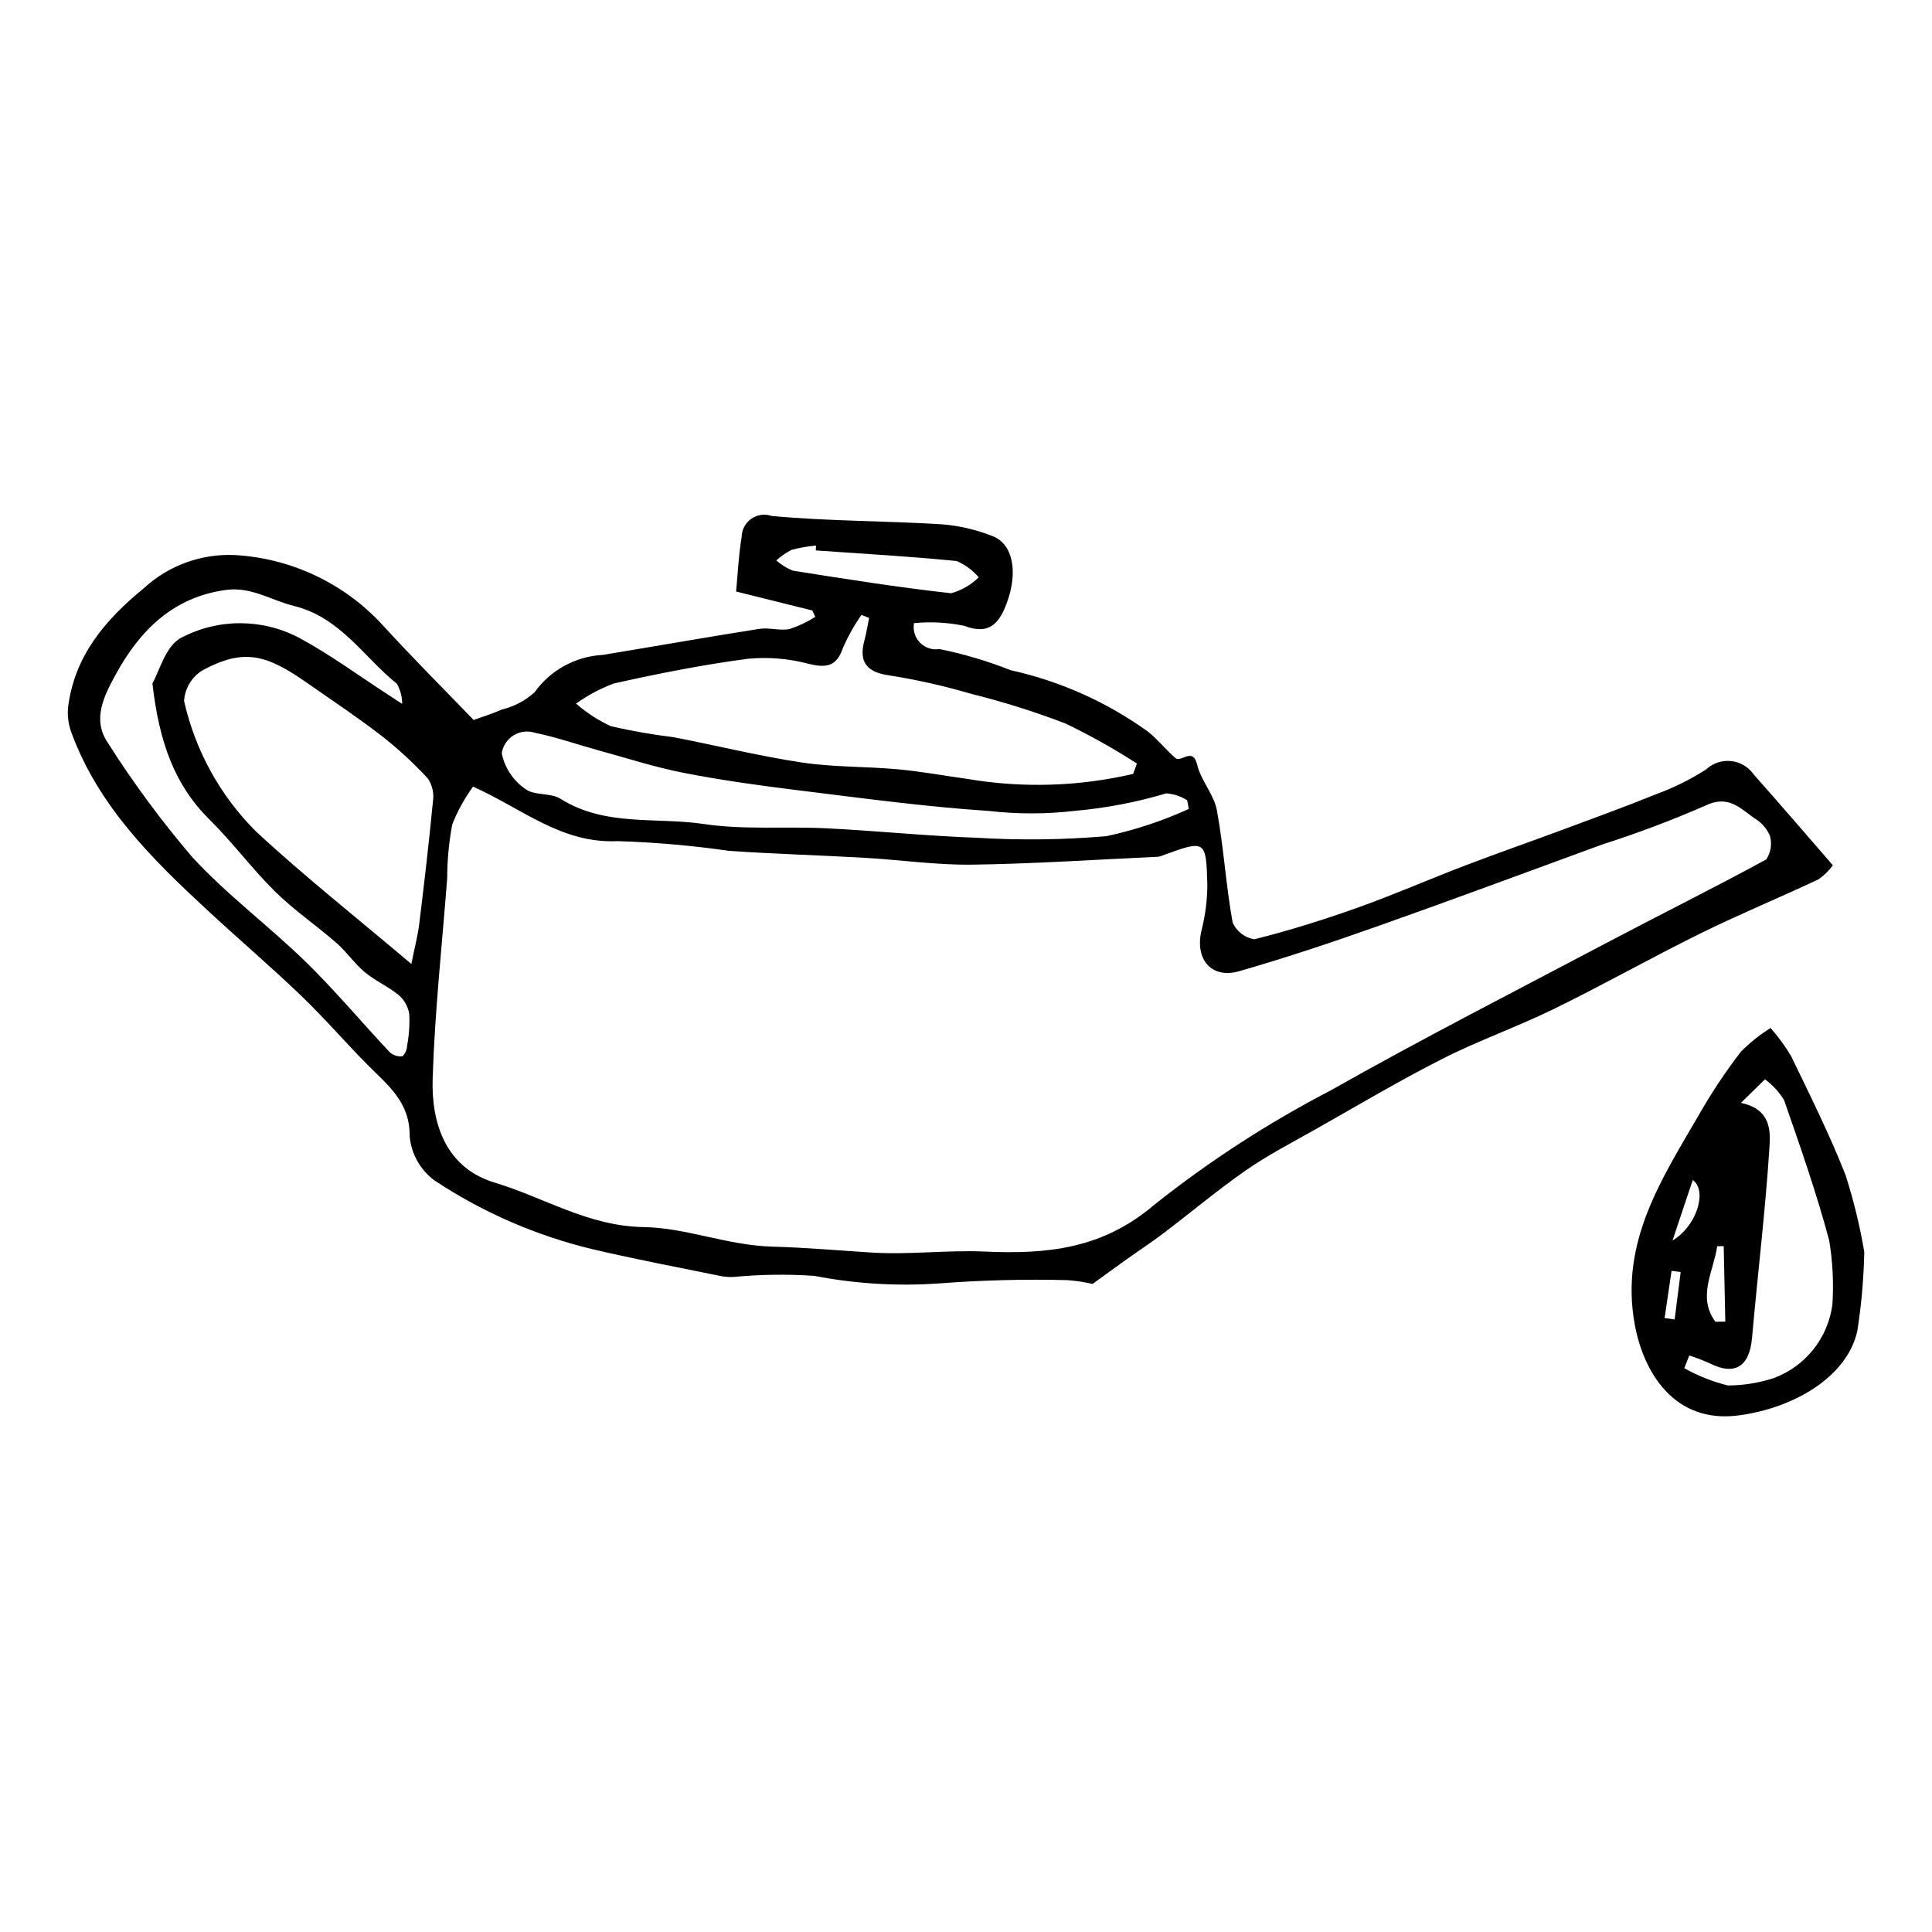
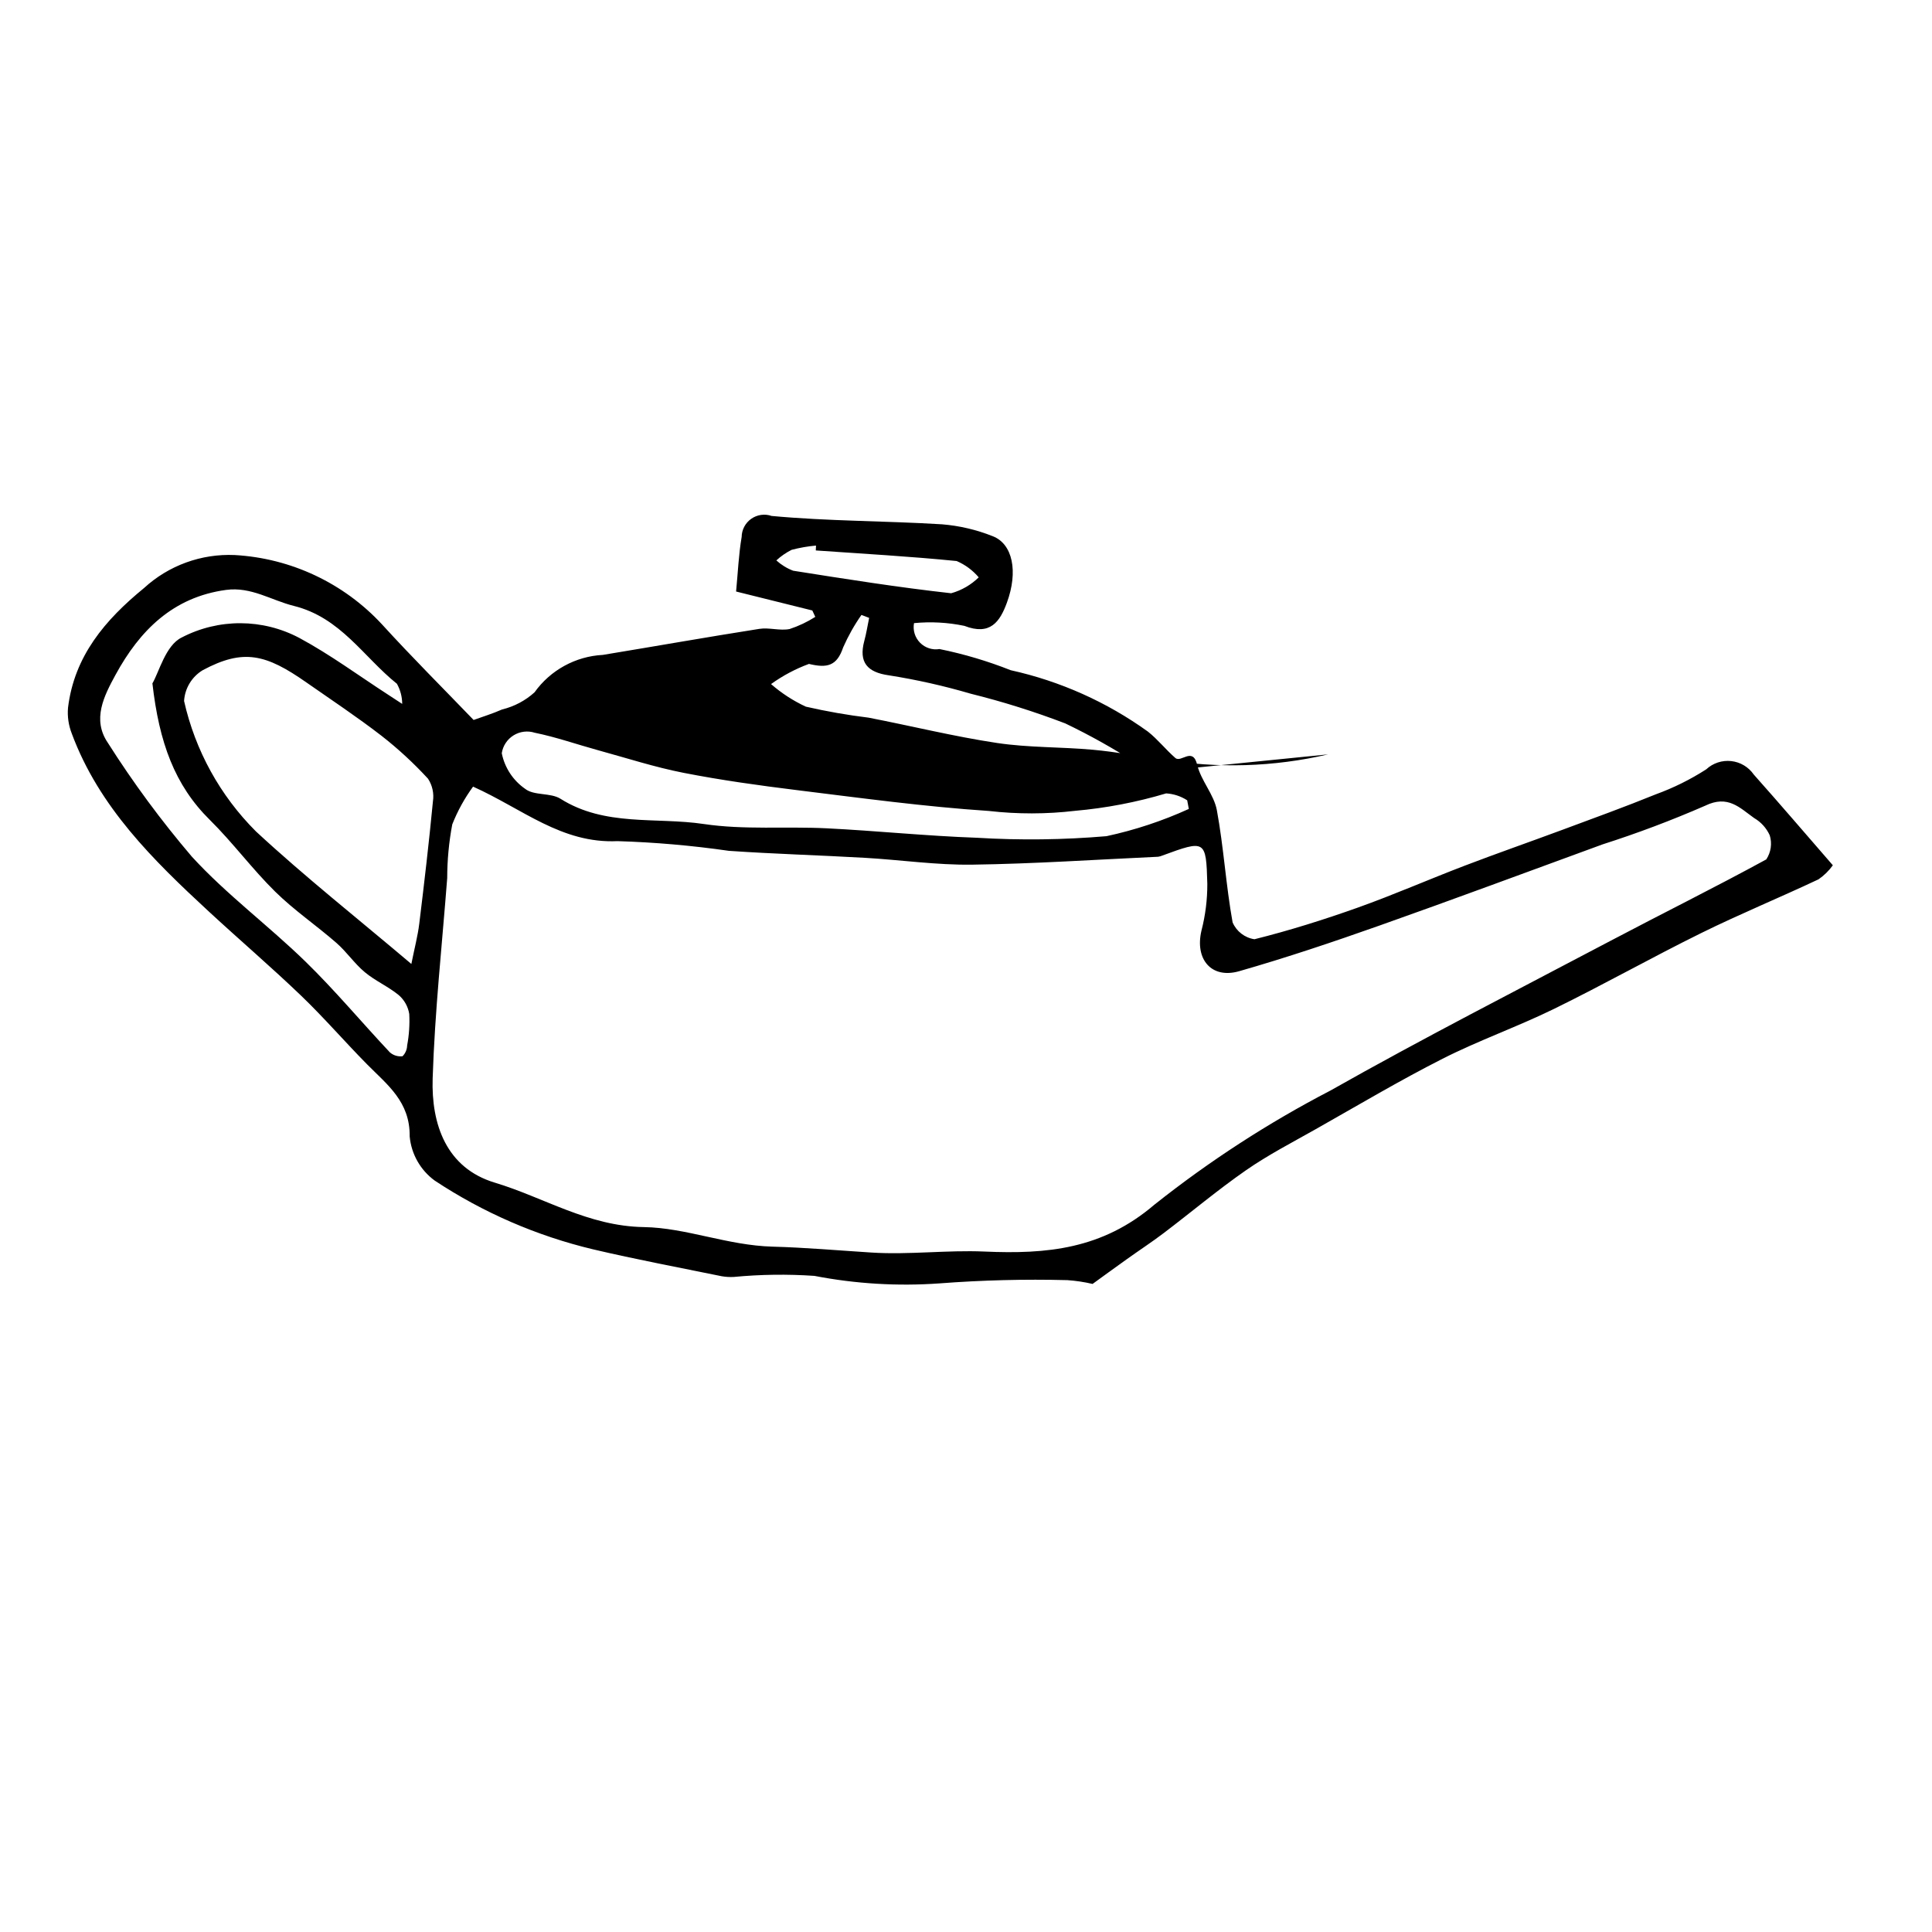
<svg xmlns="http://www.w3.org/2000/svg" fill="#000000" width="800px" height="800px" version="1.1" viewBox="144 144 512 512">
  <g>
-     <path d="m269.51 334.8c2.305-0.836 5-1.656 7.562-2.789 3.195-0.77 6.144-2.332 8.582-4.535 4.211-5.891 10.879-9.543 18.109-9.922 13.824-2.277 27.625-4.719 41.469-6.898 2.606-0.41 5.453 0.562 8.016 0.043l-0.004 0.004c2.398-0.789 4.688-1.871 6.816-3.227l-0.789-1.695-20.199-5.023c0.484-5.043 0.68-9.785 1.469-14.43h0.004c0.016-1.926 0.961-3.727 2.535-4.836s3.586-1.395 5.402-0.762c14.98 1.398 30.098 1.293 45.133 2.215h0.004c4.613 0.371 9.148 1.434 13.449 3.148 5.301 2.031 6.82 9.34 3.762 17.648-1.84 4.996-4.383 8.793-11.285 6.109v0.004c-4.379-0.91-8.871-1.152-13.32-0.719-0.348 1.887 0.25 3.824 1.594 5.191 1.348 1.367 3.273 1.992 5.164 1.68 6.445 1.309 12.762 3.188 18.875 5.609 13.094 2.891 25.457 8.422 36.34 16.258 2.633 2.074 4.746 4.797 7.289 7.004 1.527 1.324 4.617-3.082 5.793 1.836 1 4.18 4.434 7.824 5.203 12 1.812 9.828 2.398 19.883 4.168 29.723l-0.004-0.004c1.031 2.398 3.223 4.09 5.801 4.477 9.266-2.312 18.422-5.191 27.43-8.402 9.527-3.398 18.812-7.473 28.266-11.086 8.598-3.285 17.293-6.312 25.922-9.516 8.273-3.074 16.574-6.082 24.746-9.402 4.688-1.707 9.168-3.926 13.363-6.625 1.781-1.652 4.195-2.449 6.609-2.184 2.418 0.262 4.602 1.566 5.984 3.566 6.941 7.789 13.723 15.727 20.961 24.051l-0.004-0.004c-1.039 1.453-2.328 2.715-3.805 3.727-10.305 4.859-20.863 9.199-31.078 14.234-13.102 6.461-25.844 13.652-38.961 20.074-9.695 4.75-19.957 8.355-29.578 13.234-11.449 5.805-22.508 12.387-33.691 18.707-6.191 3.496-12.547 6.781-18.371 10.82-7.516 5.219-14.543 11.137-21.84 16.672-3.168 2.402-6.504 4.578-9.738 6.891-3.309 2.359-6.59 4.758-9.109 6.582v0.008c-2.203-0.516-4.441-0.852-6.699-1.008-11.293-0.289-22.594 0-33.855 0.859-11.098 0.793-22.25 0.125-33.172-1.988-7.121-0.488-14.27-0.395-21.375 0.285-1.062 0.055-2.129-0.008-3.176-0.188-11.363-2.328-22.773-4.465-34.062-7.121-14.961-3.566-29.176-9.734-42-18.223-3.797-2.769-6.219-7.039-6.644-11.723 0.109-9.199-5.906-13.648-11.258-19.059-5.926-5.992-11.441-12.406-17.52-18.234-7.938-7.613-16.309-14.773-24.387-22.238-14.809-13.684-29.164-27.754-36.395-47.254h0.004c-0.848-2.16-1.184-4.484-0.988-6.797 1.668-13.727 9.832-23.285 20.137-31.723 6.535-6 15.195-9.148 24.059-8.75 14.891 0.84 28.879 7.426 39.012 18.371 8 8.777 16.426 17.168 24.277 25.332zm-0.137 17.664h-0.004c-2.258 3.086-4.113 6.453-5.516 10.012-0.887 4.691-1.332 9.453-1.34 14.227-1.359 17.695-3.293 35.375-3.856 53.094-0.387 12.152 3.617 23.75 16.469 27.617 13.082 3.934 24.73 11.547 39.5 11.777 11.207 0.176 22.172 4.867 34.141 5.184 8.465 0.223 17.465 1.008 26.176 1.562 9.941 0.637 20-0.699 29.965-0.262 16.457 0.723 31.211-0.59 45.059-12.457v0.004c14.531-11.539 30.137-21.656 46.602-30.211 24.383-13.789 49.352-26.551 74.133-39.629 13.766-7.266 27.723-14.172 41.379-21.629 1.246-1.883 1.586-4.223 0.922-6.379-0.871-1.922-2.316-3.523-4.141-4.582-3.82-2.715-6.926-6.215-12.977-3.269h0.004c-8.879 3.871-17.949 7.293-27.176 10.242-19.75 7.215-39.453 14.559-59.273 21.566-12.238 4.328-24.562 8.469-37.031 12.043-7.418 2.129-11.797-3.199-10.008-10.758v0.004c1.043-4.047 1.566-8.211 1.551-12.391-0.316-11.68-0.52-11.684-11.93-7.496-0.359 0.16-0.746 0.266-1.137 0.316-16.422 0.754-32.836 1.867-49.266 2.094-9.473 0.129-18.961-1.273-28.453-1.816-12.02-0.688-24.059-1.02-36.066-1.852v-0.004c-9.766-1.406-19.602-2.262-29.461-2.562-14.832 0.68-25.109-8.535-38.27-14.445zm174.92-3.367 1.004-2.75h-0.004c-6.094-3.941-12.43-7.488-18.973-10.629-8.188-3.133-16.555-5.766-25.062-7.875-7.121-2.09-14.371-3.719-21.703-4.875-5.652-0.785-8.055-3.391-6.504-9.129 0.543-2 0.859-4.062 1.281-6.094l-2.043-0.781h0.004c-1.895 2.703-3.519 5.586-4.848 8.605-1.656 4.938-4.254 5.539-9.066 4.375h-0.004c-5.289-1.422-10.797-1.883-16.25-1.352-11.895 1.57-23.707 3.918-35.426 6.531v0.004c-3.57 1.316-6.949 3.113-10.039 5.34 2.777 2.422 5.883 4.441 9.227 5.988 5.484 1.254 11.031 2.227 16.613 2.91 11.352 2.195 22.602 4.988 34.02 6.707 8.383 1.262 16.977 1.027 25.445 1.801 6.164 0.562 12.273 1.711 18.414 2.547l0.004 0.004c14.578 2.473 29.504 2.023 43.91-1.328zm-191.28 50.363c0.844-4.227 1.699-7.43 2.098-10.688 1.324-10.789 2.582-21.586 3.621-32.406 0.32-2.094-0.145-4.234-1.305-6.004-3.809-4.141-7.953-7.961-12.391-11.422-6.422-4.957-13.203-9.453-19.859-14.102-10.645-7.438-16.613-9.055-27.5-3.203-2.859 1.75-4.688 4.785-4.894 8.137 2.941 13.09 9.543 25.078 19.039 34.559 13.008 12.051 26.961 23.082 41.191 35.129zm-68.625-74.352c1.73-2.91 3.488-10.074 7.734-12.152h0.004c9.801-5.109 21.488-5.062 31.246 0.129 8.16 4.402 15.691 9.973 23.5 15.027 1.242 0.805 2.477 1.621 3.719 2.434h-0.004c-0.008-1.867-0.488-3.703-1.398-5.336-8.871-7.113-14.895-17.559-27.344-20.645-5.934-1.473-11.293-5.129-17.918-4.234-14.109 1.906-22.918 10.777-29.316 22.512-3.035 5.57-6.266 11.805-2.027 18.016 6.699 10.562 14.137 20.637 22.254 30.156 9.203 10.055 20.352 18.297 30.148 27.848 7.816 7.621 14.844 16.055 22.332 24.023v-0.004c0.922 0.812 2.148 1.184 3.363 1.027 0.754-0.762 1.188-1.785 1.215-2.856 0.516-2.746 0.703-5.539 0.559-8.328-0.305-1.941-1.289-3.711-2.773-5-2.781-2.289-6.231-3.773-8.996-6.078-2.758-2.293-4.828-5.406-7.535-7.769-5.316-4.641-11.223-8.652-16.23-13.586-6.094-6-11.219-12.988-17.305-19-9.352-9.234-13.438-20.547-15.227-36.184zm274.66 33.266-0.434-2.293-0.004 0.004c-1.668-1.078-3.586-1.711-5.57-1.828-7.871 2.352-15.961 3.898-24.148 4.621-7.582 0.891-15.242 0.902-22.828 0.035-16.98-1.125-33.891-3.43-50.797-5.512-10.066-1.242-20.137-2.641-30.082-4.586-7.668-1.5-15.156-3.934-22.711-6.004-5.59-1.531-11.09-3.477-16.754-4.625l-0.004-0.004c-1.887-0.602-3.941-0.348-5.621 0.695-1.684 1.043-2.824 2.769-3.125 4.727 0.766 3.832 2.988 7.223 6.203 9.449 2.336 1.855 6.723 0.965 9.359 2.629 11.801 7.441 25.309 4.805 37.973 6.688 10.676 1.59 21.715 0.602 32.574 1.141 13.246 0.656 26.461 2.035 39.711 2.5h-0.004c11.473 0.699 22.984 0.562 34.438-0.414 7.516-1.617 14.828-4.035 21.824-7.223zm-98.852-68.504 0.051-1.293v0.004c-2.184 0.195-4.348 0.574-6.465 1.133-1.473 0.742-2.836 1.684-4.043 2.801 1.301 1.18 2.812 2.106 4.453 2.731 13.93 2.203 27.871 4.418 41.879 5.973h-0.004c2.754-0.766 5.266-2.219 7.305-4.215-1.59-1.875-3.59-3.352-5.848-4.324-12.414-1.242-24.879-1.93-37.328-2.805z" />
-     <path d="m638.05 475.75c-0.137 7.039-0.754 14.062-1.852 21.02-2.641 11.891-16.402 20.309-31.363 22.316-17.18 2.309-25.293-11.48-27.602-24.043-4.027-21.91 7.168-38.652 17.191-55.93h-0.004c3.258-5.676 6.891-11.133 10.871-16.328 2.379-2.43 5.043-4.562 7.93-6.352 2.027 2.289 3.84 4.762 5.406 7.387 5.043 10.426 10.23 20.824 14.465 31.586 2.133 6.656 3.789 13.453 4.957 20.344zm-46.371 27.469-1.328 3.363h0.004c3.633 2.047 7.527 3.59 11.574 4.582 4.129-0.023 8.234-0.684 12.16-1.961 4.125-1.535 7.746-4.168 10.484-7.609 2.734-3.445 4.477-7.57 5.039-11.934 0.359-5.676 0.07-11.371-0.863-16.98-3.375-12.559-7.668-24.879-11.965-37.168-1.316-2.133-3.027-4-5.043-5.492l-6.379 6.258c7.988 1.664 7.836 7.465 7.57 11.664-1.078 16.895-3.137 33.723-4.621 50.594-0.68 7.703-4.617 10.148-11.375 6.684l-0.004 0.004c-1.711-0.766-3.465-1.438-5.25-2.004zm9.121-28.98-1.727 0.027c-0.957 6.684-5.359 13.41-0.465 20.016l2.617-0.039zm-13.574-1.469c6.66-4.047 9.219-13.379 5.371-16.047zm-2.09 20.535 2.664 0.355 1.598-12.574-2.414-0.293z" />
+     <path d="m269.51 334.8c2.305-0.836 5-1.656 7.562-2.789 3.195-0.77 6.144-2.332 8.582-4.535 4.211-5.891 10.879-9.543 18.109-9.922 13.824-2.277 27.625-4.719 41.469-6.898 2.606-0.41 5.453 0.562 8.016 0.043l-0.004 0.004c2.398-0.789 4.688-1.871 6.816-3.227l-0.789-1.695-20.199-5.023c0.484-5.043 0.68-9.785 1.469-14.43h0.004c0.016-1.926 0.961-3.727 2.535-4.836s3.586-1.395 5.402-0.762c14.98 1.398 30.098 1.293 45.133 2.215h0.004c4.613 0.371 9.148 1.434 13.449 3.148 5.301 2.031 6.82 9.34 3.762 17.648-1.84 4.996-4.383 8.793-11.285 6.109v0.004c-4.379-0.91-8.871-1.152-13.32-0.719-0.348 1.887 0.25 3.824 1.594 5.191 1.348 1.367 3.273 1.992 5.164 1.68 6.445 1.309 12.762 3.188 18.875 5.609 13.094 2.891 25.457 8.422 36.34 16.258 2.633 2.074 4.746 4.797 7.289 7.004 1.527 1.324 4.617-3.082 5.793 1.836 1 4.18 4.434 7.824 5.203 12 1.812 9.828 2.398 19.883 4.168 29.723l-0.004-0.004c1.031 2.398 3.223 4.09 5.801 4.477 9.266-2.312 18.422-5.191 27.43-8.402 9.527-3.398 18.812-7.473 28.266-11.086 8.598-3.285 17.293-6.312 25.922-9.516 8.273-3.074 16.574-6.082 24.746-9.402 4.688-1.707 9.168-3.926 13.363-6.625 1.781-1.652 4.195-2.449 6.609-2.184 2.418 0.262 4.602 1.566 5.984 3.566 6.941 7.789 13.723 15.727 20.961 24.051l-0.004-0.004c-1.039 1.453-2.328 2.715-3.805 3.727-10.305 4.859-20.863 9.199-31.078 14.234-13.102 6.461-25.844 13.652-38.961 20.074-9.695 4.75-19.957 8.355-29.578 13.234-11.449 5.805-22.508 12.387-33.691 18.707-6.191 3.496-12.547 6.781-18.371 10.82-7.516 5.219-14.543 11.137-21.84 16.672-3.168 2.402-6.504 4.578-9.738 6.891-3.309 2.359-6.59 4.758-9.109 6.582v0.008c-2.203-0.516-4.441-0.852-6.699-1.008-11.293-0.289-22.594 0-33.855 0.859-11.098 0.793-22.25 0.125-33.172-1.988-7.121-0.488-14.27-0.395-21.375 0.285-1.062 0.055-2.129-0.008-3.176-0.188-11.363-2.328-22.773-4.465-34.062-7.121-14.961-3.566-29.176-9.734-42-18.223-3.797-2.769-6.219-7.039-6.644-11.723 0.109-9.199-5.906-13.648-11.258-19.059-5.926-5.992-11.441-12.406-17.52-18.234-7.938-7.613-16.309-14.773-24.387-22.238-14.809-13.684-29.164-27.754-36.395-47.254h0.004c-0.848-2.16-1.184-4.484-0.988-6.797 1.668-13.727 9.832-23.285 20.137-31.723 6.535-6 15.195-9.148 24.059-8.75 14.891 0.84 28.879 7.426 39.012 18.371 8 8.777 16.426 17.168 24.277 25.332zm-0.137 17.664h-0.004c-2.258 3.086-4.113 6.453-5.516 10.012-0.887 4.691-1.332 9.453-1.34 14.227-1.359 17.695-3.293 35.375-3.856 53.094-0.387 12.152 3.617 23.75 16.469 27.617 13.082 3.934 24.73 11.547 39.5 11.777 11.207 0.176 22.172 4.867 34.141 5.184 8.465 0.223 17.465 1.008 26.176 1.562 9.941 0.637 20-0.699 29.965-0.262 16.457 0.723 31.211-0.59 45.059-12.457v0.004c14.531-11.539 30.137-21.656 46.602-30.211 24.383-13.789 49.352-26.551 74.133-39.629 13.766-7.266 27.723-14.172 41.379-21.629 1.246-1.883 1.586-4.223 0.922-6.379-0.871-1.922-2.316-3.523-4.141-4.582-3.82-2.715-6.926-6.215-12.977-3.269h0.004c-8.879 3.871-17.949 7.293-27.176 10.242-19.75 7.215-39.453 14.559-59.273 21.566-12.238 4.328-24.562 8.469-37.031 12.043-7.418 2.129-11.797-3.199-10.008-10.758v0.004c1.043-4.047 1.566-8.211 1.551-12.391-0.316-11.68-0.52-11.684-11.93-7.496-0.359 0.16-0.746 0.266-1.137 0.316-16.422 0.754-32.836 1.867-49.266 2.094-9.473 0.129-18.961-1.273-28.453-1.816-12.02-0.688-24.059-1.02-36.066-1.852v-0.004c-9.766-1.406-19.602-2.262-29.461-2.562-14.832 0.68-25.109-8.535-38.27-14.445zm174.92-3.367 1.004-2.75h-0.004c-6.094-3.941-12.43-7.488-18.973-10.629-8.188-3.133-16.555-5.766-25.062-7.875-7.121-2.09-14.371-3.719-21.703-4.875-5.652-0.785-8.055-3.391-6.504-9.129 0.543-2 0.859-4.062 1.281-6.094l-2.043-0.781h0.004c-1.895 2.703-3.519 5.586-4.848 8.605-1.656 4.938-4.254 5.539-9.066 4.375h-0.004v0.004c-3.57 1.316-6.949 3.113-10.039 5.34 2.777 2.422 5.883 4.441 9.227 5.988 5.484 1.254 11.031 2.227 16.613 2.91 11.352 2.195 22.602 4.988 34.02 6.707 8.383 1.262 16.977 1.027 25.445 1.801 6.164 0.562 12.273 1.711 18.414 2.547l0.004 0.004c14.578 2.473 29.504 2.023 43.91-1.328zm-191.28 50.363c0.844-4.227 1.699-7.43 2.098-10.688 1.324-10.789 2.582-21.586 3.621-32.406 0.32-2.094-0.145-4.234-1.305-6.004-3.809-4.141-7.953-7.961-12.391-11.422-6.422-4.957-13.203-9.453-19.859-14.102-10.645-7.438-16.613-9.055-27.5-3.203-2.859 1.75-4.688 4.785-4.894 8.137 2.941 13.09 9.543 25.078 19.039 34.559 13.008 12.051 26.961 23.082 41.191 35.129zm-68.625-74.352c1.73-2.91 3.488-10.074 7.734-12.152h0.004c9.801-5.109 21.488-5.062 31.246 0.129 8.16 4.402 15.691 9.973 23.5 15.027 1.242 0.805 2.477 1.621 3.719 2.434h-0.004c-0.008-1.867-0.488-3.703-1.398-5.336-8.871-7.113-14.895-17.559-27.344-20.645-5.934-1.473-11.293-5.129-17.918-4.234-14.109 1.906-22.918 10.777-29.316 22.512-3.035 5.57-6.266 11.805-2.027 18.016 6.699 10.562 14.137 20.637 22.254 30.156 9.203 10.055 20.352 18.297 30.148 27.848 7.816 7.621 14.844 16.055 22.332 24.023v-0.004c0.922 0.812 2.148 1.184 3.363 1.027 0.754-0.762 1.188-1.785 1.215-2.856 0.516-2.746 0.703-5.539 0.559-8.328-0.305-1.941-1.289-3.711-2.773-5-2.781-2.289-6.231-3.773-8.996-6.078-2.758-2.293-4.828-5.406-7.535-7.769-5.316-4.641-11.223-8.652-16.23-13.586-6.094-6-11.219-12.988-17.305-19-9.352-9.234-13.438-20.547-15.227-36.184zm274.66 33.266-0.434-2.293-0.004 0.004c-1.668-1.078-3.586-1.711-5.57-1.828-7.871 2.352-15.961 3.898-24.148 4.621-7.582 0.891-15.242 0.902-22.828 0.035-16.98-1.125-33.891-3.43-50.797-5.512-10.066-1.242-20.137-2.641-30.082-4.586-7.668-1.5-15.156-3.934-22.711-6.004-5.59-1.531-11.09-3.477-16.754-4.625l-0.004-0.004c-1.887-0.602-3.941-0.348-5.621 0.695-1.684 1.043-2.824 2.769-3.125 4.727 0.766 3.832 2.988 7.223 6.203 9.449 2.336 1.855 6.723 0.965 9.359 2.629 11.801 7.441 25.309 4.805 37.973 6.688 10.676 1.59 21.715 0.602 32.574 1.141 13.246 0.656 26.461 2.035 39.711 2.5h-0.004c11.473 0.699 22.984 0.562 34.438-0.414 7.516-1.617 14.828-4.035 21.824-7.223zm-98.852-68.504 0.051-1.293v0.004c-2.184 0.195-4.348 0.574-6.465 1.133-1.473 0.742-2.836 1.684-4.043 2.801 1.301 1.18 2.812 2.106 4.453 2.731 13.93 2.203 27.871 4.418 41.879 5.973h-0.004c2.754-0.766 5.266-2.219 7.305-4.215-1.59-1.875-3.59-3.352-5.848-4.324-12.414-1.242-24.879-1.93-37.328-2.805z" />
  </g>
</svg>